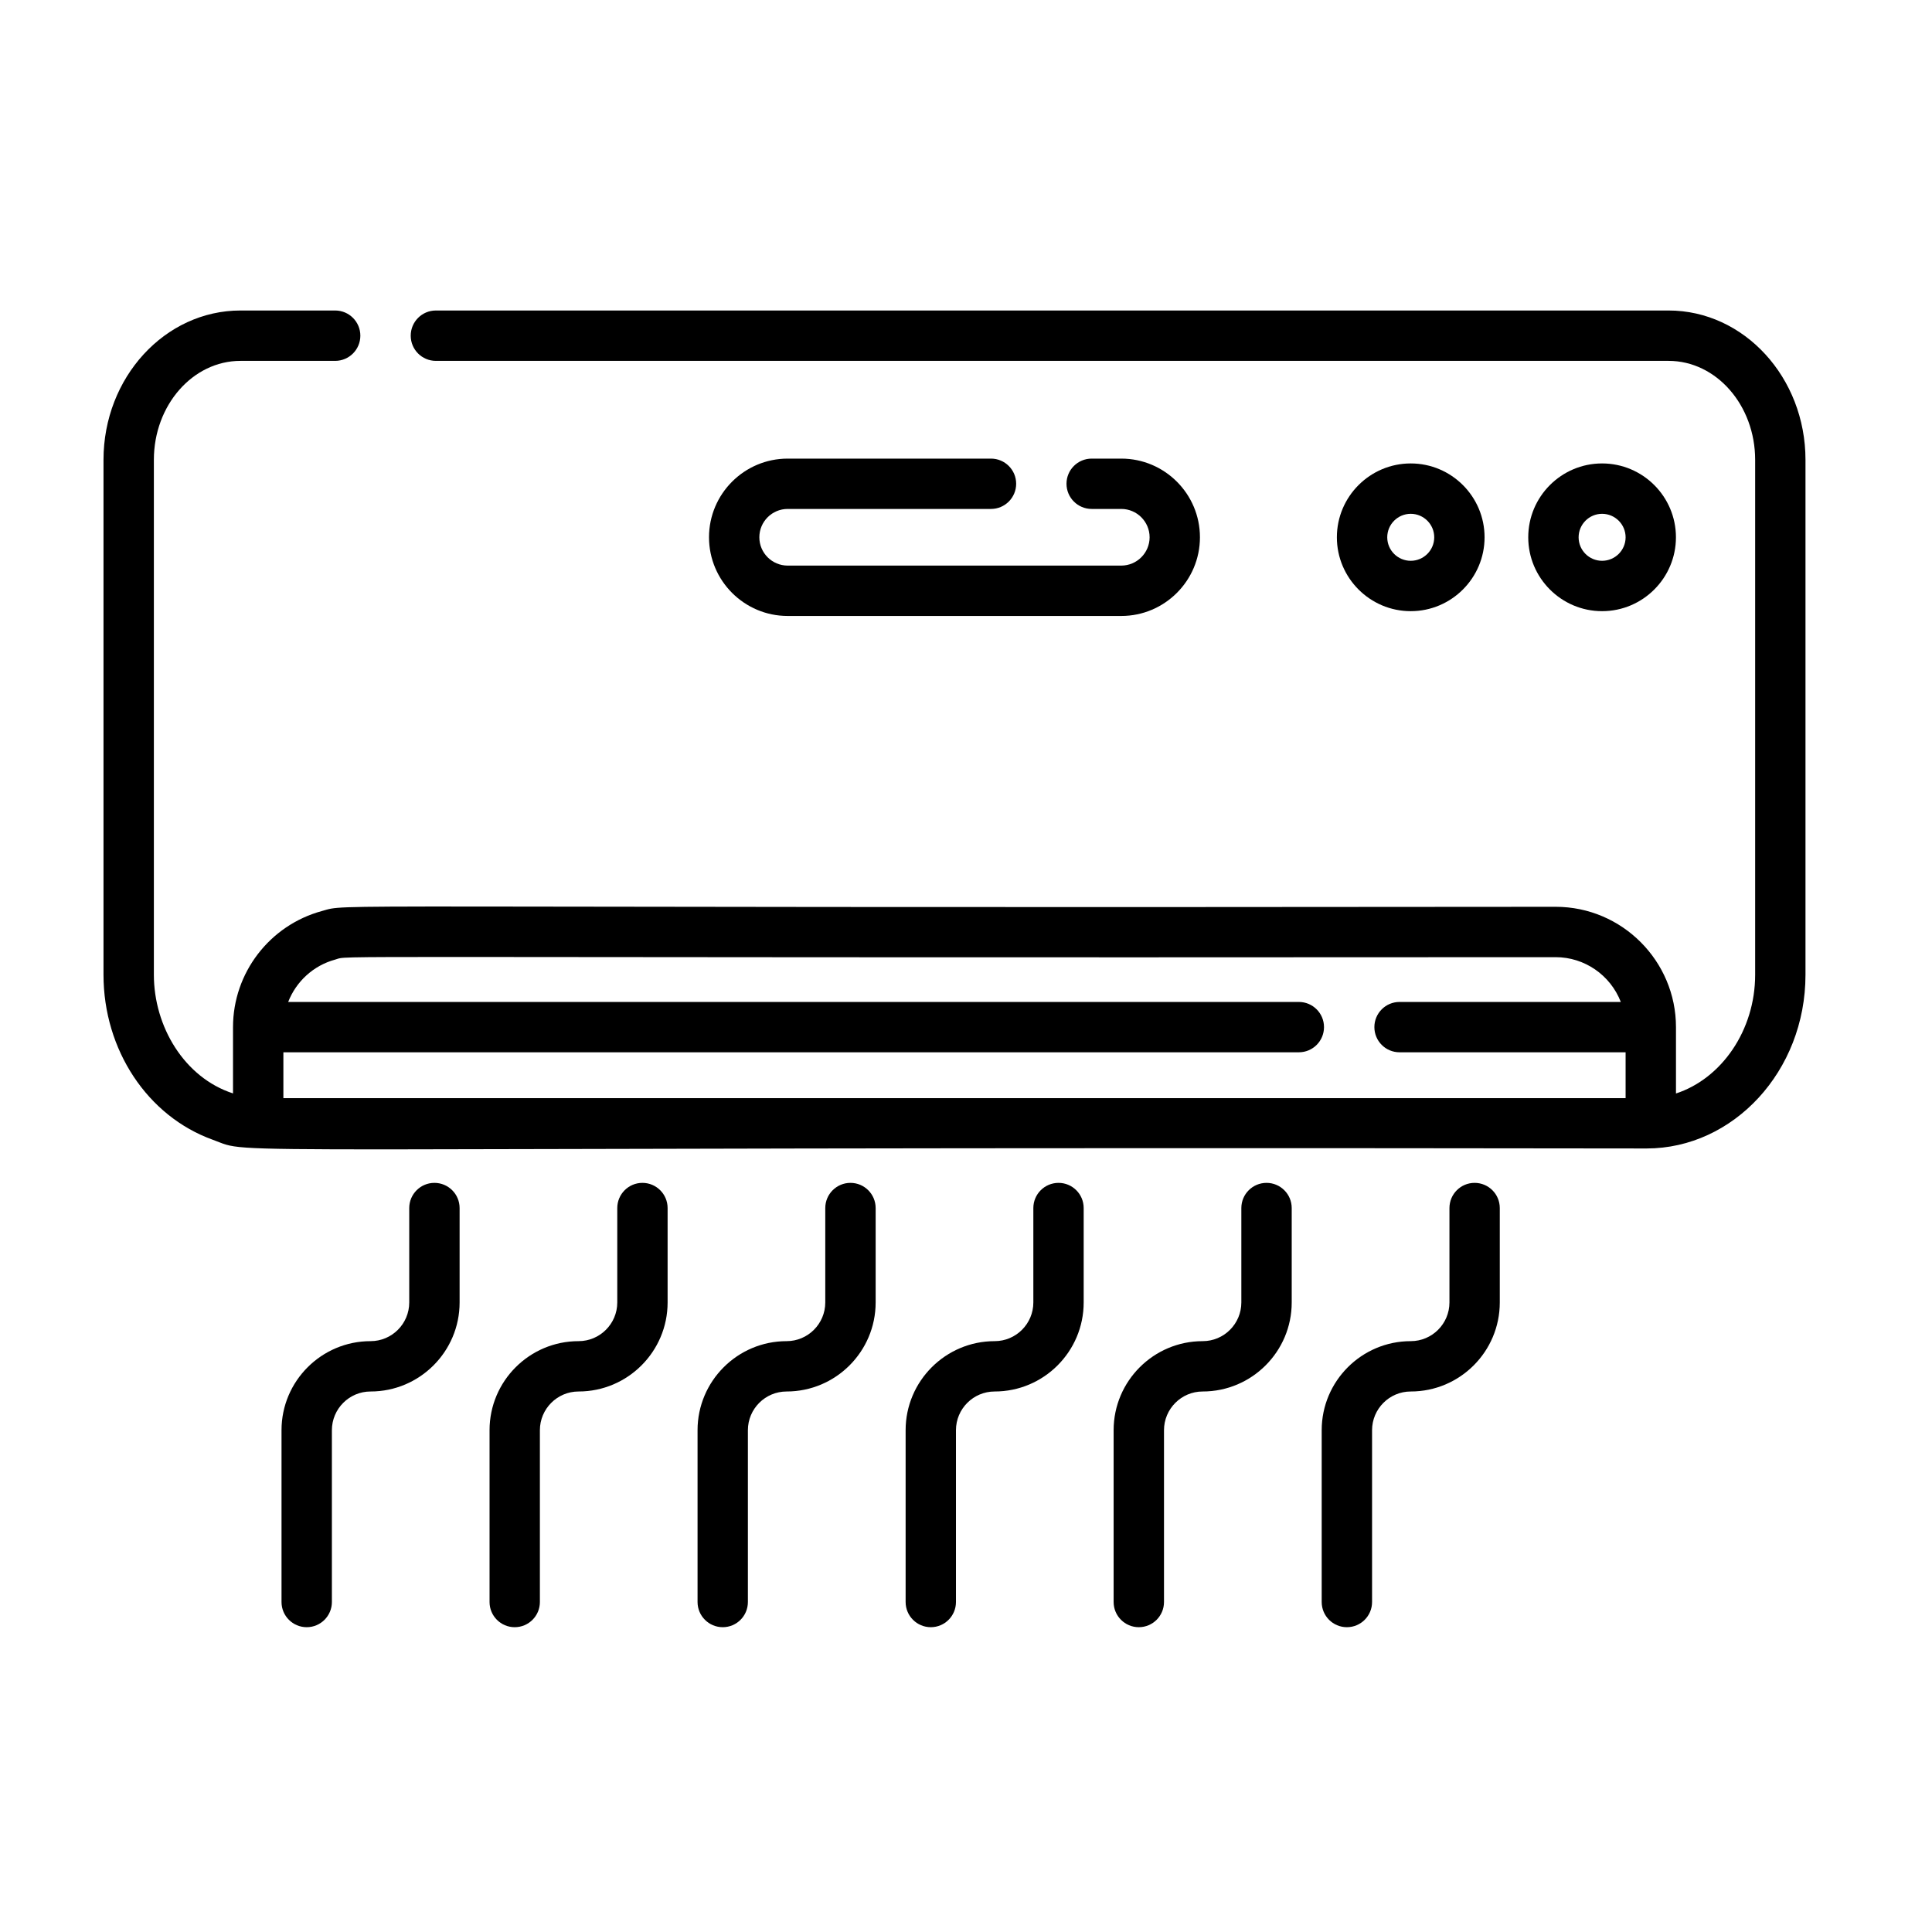
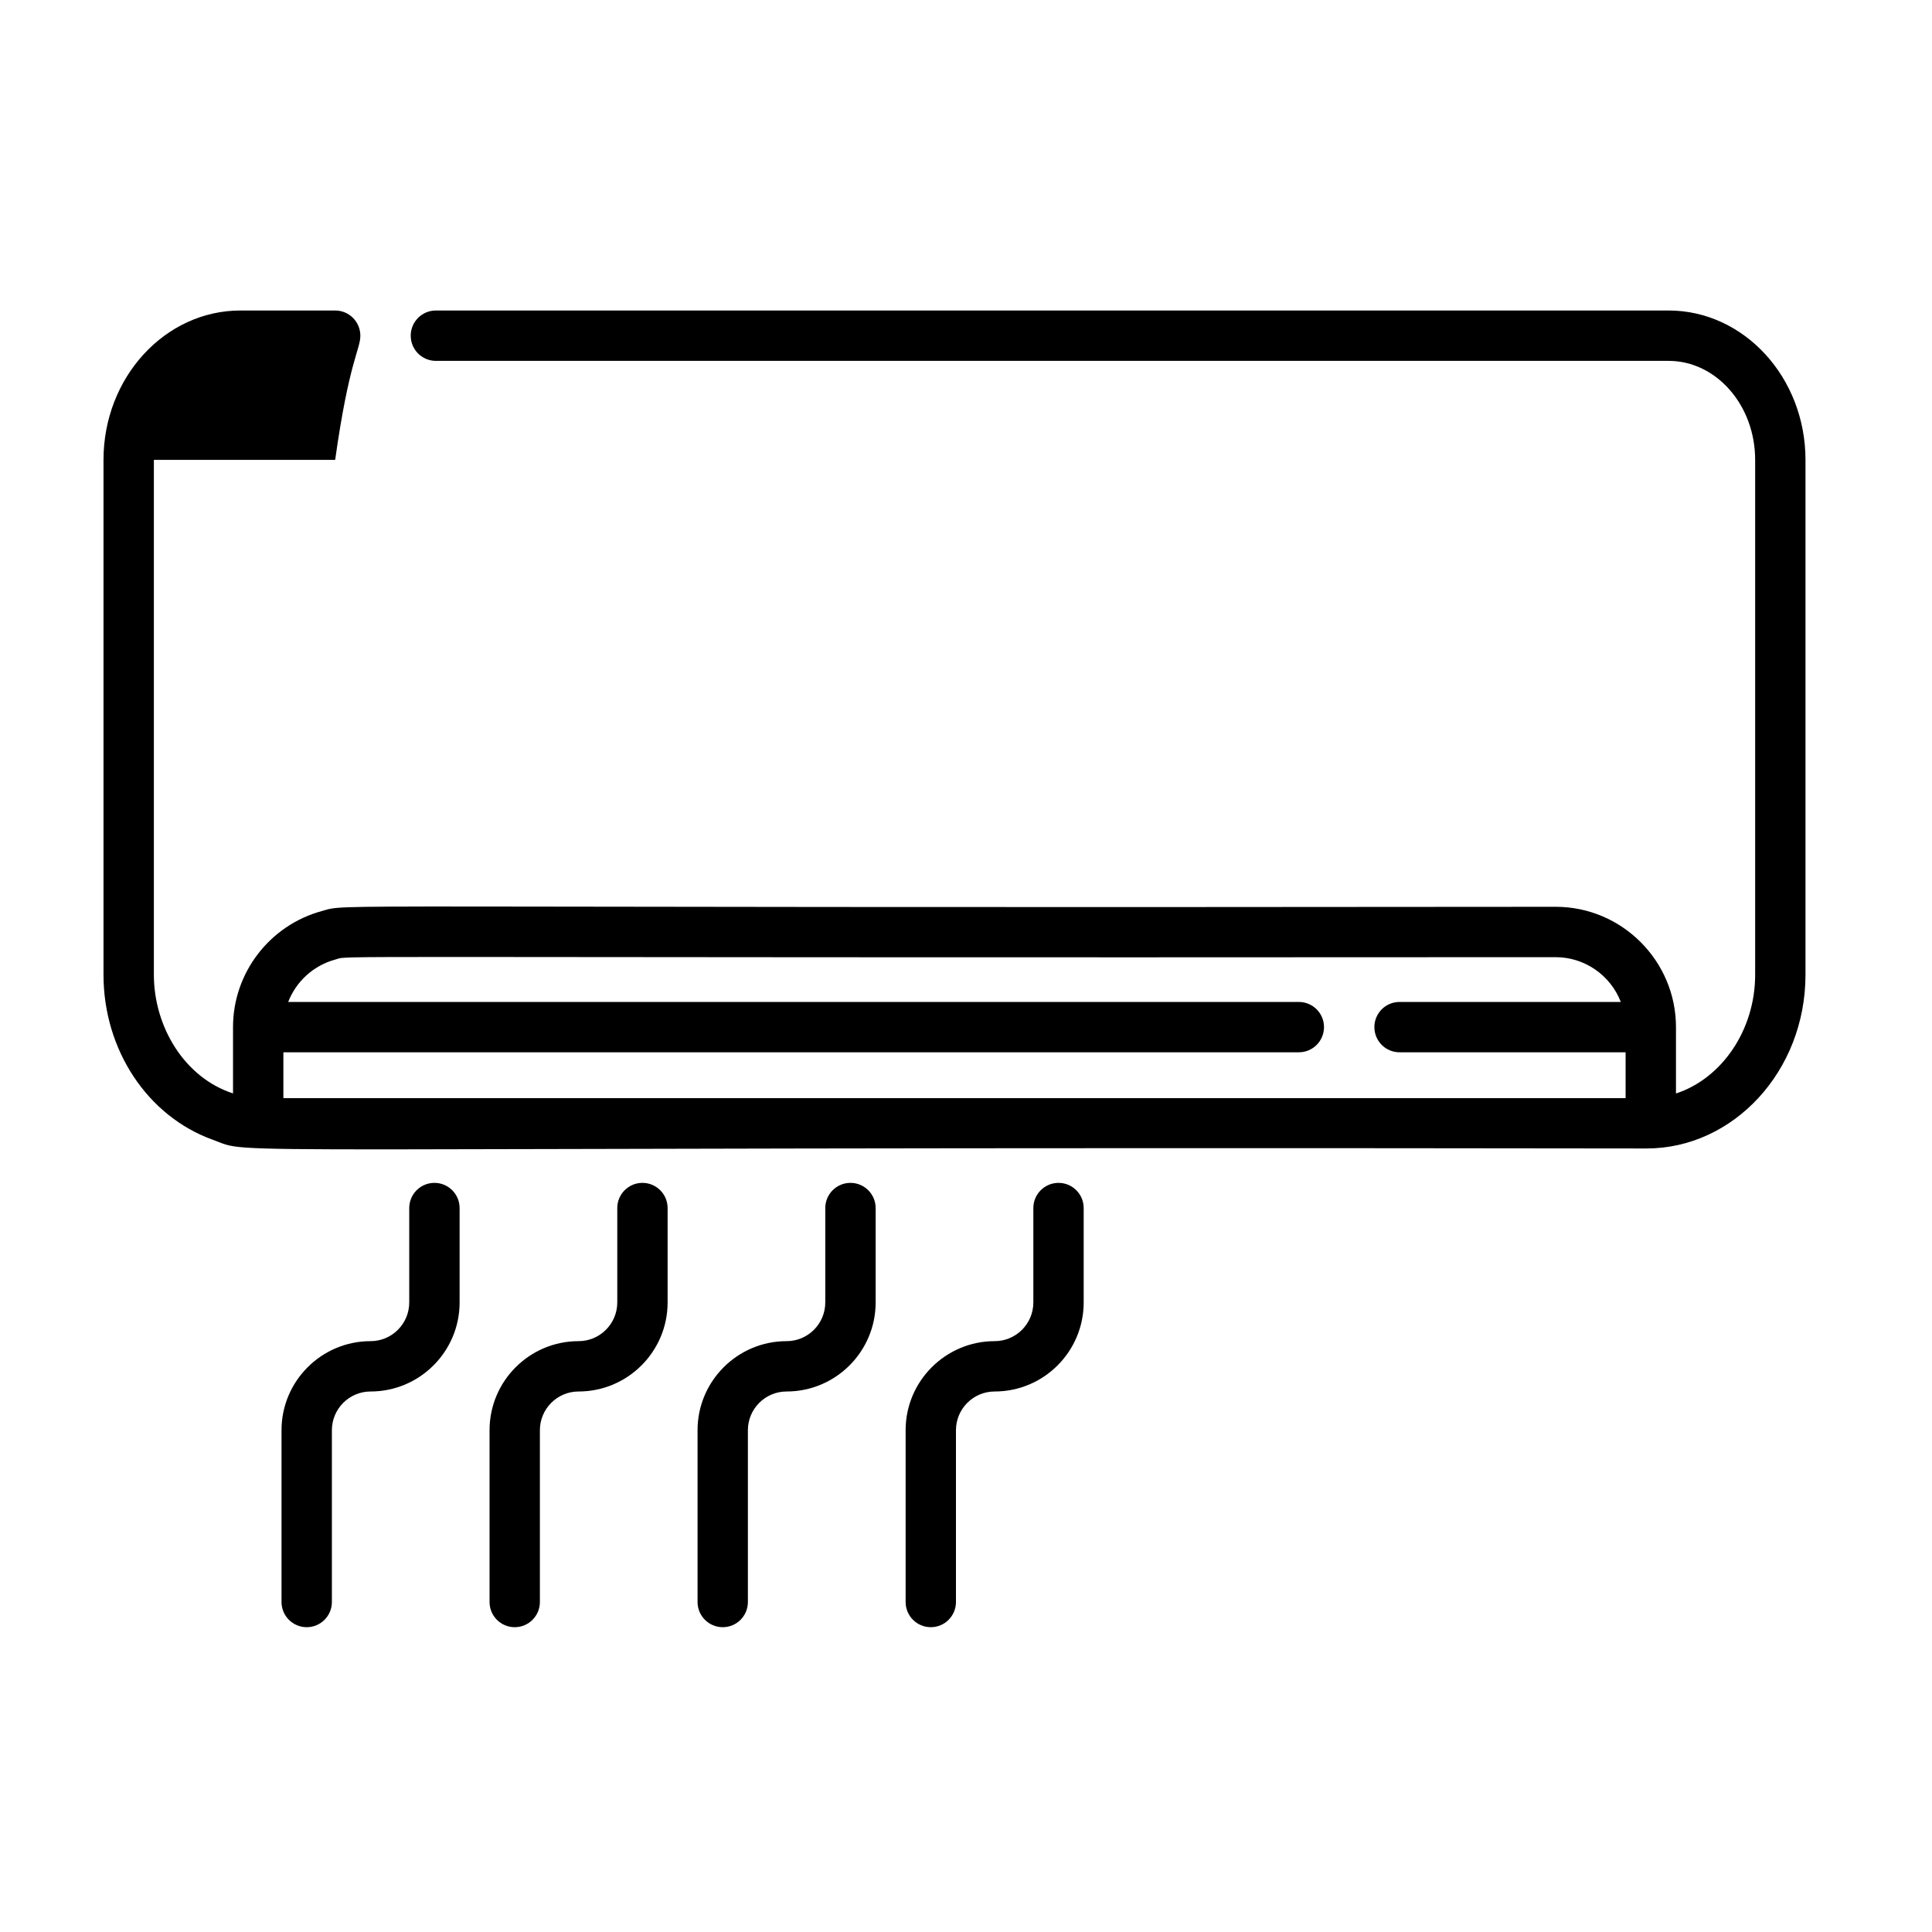
<svg xmlns="http://www.w3.org/2000/svg" width="56" height="56" viewBox="0 0 56 56" fill="none">
-   <path d="M48.364 9H12.634C12.231 9 11.905 9.327 11.905 9.73C11.905 10.133 12.231 10.46 12.634 10.46H48.364C49.748 10.46 50.874 11.746 50.874 13.329V28.253C50.874 29.87 49.896 31.266 48.579 31.695V29.771C48.579 27.859 47.019 26.284 45.092 26.284C8.307 26.327 10.158 26.179 9.332 26.406C7.814 26.818 6.754 28.202 6.754 29.771V31.693C5.345 31.236 4.46 29.758 4.46 28.253V13.329C4.46 11.747 5.586 10.46 6.97 10.46H9.715C10.118 10.46 10.445 10.133 10.445 9.73C10.445 9.327 10.118 9 9.715 9H6.97C4.781 9 3 10.942 3 13.329V28.253C3 30.432 4.274 32.355 6.169 33.037C7.458 33.503 4.595 33.229 47.727 33.289C50.239 33.289 52.333 31.052 52.333 28.254V13.329C52.333 10.942 50.552 9 48.364 9ZM47.119 31.83C46.519 31.83 9.051 31.83 8.214 31.83V30.501H37.648C38.051 30.501 38.377 30.175 38.377 29.771C38.377 29.369 38.051 29.042 37.648 29.042H8.353C8.582 28.454 9.079 27.987 9.716 27.814C10.2 27.681 8.071 27.769 45.092 27.744C45.928 27.744 46.678 28.263 46.98 29.042H40.566C40.163 29.042 39.837 29.369 39.837 29.771C39.837 30.175 40.163 30.501 40.566 30.501H47.119V31.83Z" fill="black" />
+   <path d="M48.364 9H12.634C12.231 9 11.905 9.327 11.905 9.73C11.905 10.133 12.231 10.46 12.634 10.46H48.364C49.748 10.46 50.874 11.746 50.874 13.329V28.253C50.874 29.87 49.896 31.266 48.579 31.695V29.771C48.579 27.859 47.019 26.284 45.092 26.284C8.307 26.327 10.158 26.179 9.332 26.406C7.814 26.818 6.754 28.202 6.754 29.771V31.693C5.345 31.236 4.46 29.758 4.46 28.253V13.329H9.715C10.118 10.46 10.445 10.133 10.445 9.73C10.445 9.327 10.118 9 9.715 9H6.97C4.781 9 3 10.942 3 13.329V28.253C3 30.432 4.274 32.355 6.169 33.037C7.458 33.503 4.595 33.229 47.727 33.289C50.239 33.289 52.333 31.052 52.333 28.254V13.329C52.333 10.942 50.552 9 48.364 9ZM47.119 31.83C46.519 31.83 9.051 31.83 8.214 31.83V30.501H37.648C38.051 30.501 38.377 30.175 38.377 29.771C38.377 29.369 38.051 29.042 37.648 29.042H8.353C8.582 28.454 9.079 27.987 9.716 27.814C10.2 27.681 8.071 27.769 45.092 27.744C45.928 27.744 46.678 28.263 46.98 29.042H40.566C40.163 29.042 39.837 29.369 39.837 29.771C39.837 30.175 40.163 30.501 40.566 30.501H47.119V31.83Z" fill="black" />
  <path d="M12.592 34.286C12.189 34.286 11.862 34.613 11.862 35.016V37.752C11.862 38.371 11.359 38.874 10.741 38.874C9.318 38.874 8.16 40.032 8.16 41.455V46.435C8.16 46.838 8.487 47.165 8.89 47.165C9.293 47.165 9.62 46.838 9.62 46.435V41.455C9.62 40.837 10.123 40.333 10.741 40.333C12.164 40.333 13.322 39.176 13.322 37.752V35.016C13.322 34.613 12.995 34.286 12.592 34.286Z" fill="black" />
  <path d="M18.621 34.286C18.218 34.286 17.892 34.613 17.892 35.016V37.752C17.892 38.371 17.388 38.874 16.77 38.874C15.347 38.874 14.19 40.032 14.19 41.455V46.435C14.19 46.838 14.516 47.165 14.919 47.165C15.322 47.165 15.649 46.838 15.649 46.435V41.455C15.649 40.837 16.152 40.333 16.77 40.333C18.193 40.333 19.351 39.176 19.351 37.752V35.016C19.351 34.613 19.024 34.286 18.621 34.286Z" fill="black" />
  <path d="M24.651 34.286C24.248 34.286 23.921 34.613 23.921 35.016V37.752C23.921 38.371 23.418 38.874 22.8 38.874C21.377 38.874 20.219 40.032 20.219 41.455V46.435C20.219 46.838 20.546 47.165 20.949 47.165C21.352 47.165 21.678 46.838 21.678 46.435V41.455C21.678 40.837 22.181 40.333 22.8 40.333C24.223 40.333 25.381 39.176 25.381 37.752V35.016C25.381 34.613 25.054 34.286 24.651 34.286Z" fill="black" />
  <path d="M30.682 34.286C30.279 34.286 29.952 34.613 29.952 35.016V37.752C29.952 38.371 29.449 38.874 28.831 38.874C27.408 38.874 26.25 40.032 26.25 41.455V46.435C26.25 46.838 26.577 47.165 26.98 47.165C27.383 47.165 27.709 46.838 27.709 46.435V41.455C27.709 40.837 28.212 40.333 28.831 40.333C30.254 40.333 31.411 39.176 31.411 37.752V35.016C31.411 34.613 31.085 34.286 30.682 34.286Z" fill="black" />
-   <path d="M36.711 34.286C36.308 34.286 35.981 34.613 35.981 35.016V37.752C35.981 38.371 35.479 38.874 34.86 38.874C33.437 38.874 32.279 40.032 32.279 41.455V46.435C32.279 46.838 32.606 47.165 33.009 47.165C33.412 47.165 33.739 46.838 33.739 46.435V41.455C33.739 40.837 34.242 40.333 34.86 40.333C36.283 40.333 37.441 39.176 37.441 37.752V35.016C37.441 34.613 37.114 34.286 36.711 34.286Z" fill="black" />
-   <path d="M42.742 34.286C42.339 34.286 42.013 34.613 42.013 35.016V37.752C42.013 38.371 41.509 38.874 40.891 38.874C39.468 38.874 38.31 40.032 38.31 41.455V46.435C38.31 46.838 38.637 47.165 39.04 47.165C39.444 47.165 39.77 46.838 39.77 46.435V41.455C39.77 40.837 40.273 40.333 40.891 40.333C42.315 40.333 43.472 39.176 43.472 37.752V35.016C43.472 34.613 43.146 34.286 42.742 34.286Z" fill="black" />
-   <path d="M48.578 15.574C48.578 14.393 47.618 13.433 46.437 13.433C45.257 13.433 44.297 14.393 44.297 15.574C44.297 16.754 45.257 17.715 46.437 17.715C47.618 17.715 48.578 16.754 48.578 15.574ZM45.757 15.574C45.757 15.199 46.062 14.893 46.437 14.893C46.813 14.893 47.119 15.199 47.119 15.574C47.119 15.95 46.813 16.255 46.437 16.255C46.062 16.255 45.757 15.95 45.757 15.574Z" fill="black" />
-   <path d="M43.031 15.574C43.031 14.393 42.071 13.433 40.891 13.433C39.711 13.433 38.75 14.393 38.75 15.574C38.75 16.754 39.711 17.715 40.891 17.715C42.071 17.715 43.031 16.754 43.031 15.574ZM40.21 15.574C40.21 15.199 40.515 14.893 40.891 14.893C41.266 14.893 41.572 15.199 41.572 15.574C41.572 15.95 41.266 16.255 40.891 16.255C40.515 16.255 40.21 15.95 40.21 15.574Z" fill="black" />
-   <path d="M22.831 14.752H28.724C29.127 14.752 29.454 14.425 29.454 14.022C29.454 13.619 29.127 13.293 28.724 13.293H22.831C21.574 13.293 20.551 14.316 20.551 15.573C20.551 16.831 21.574 17.854 22.831 17.854H32.501C33.758 17.854 34.781 16.831 34.781 15.573C34.781 14.316 33.758 13.293 32.501 13.293H31.643C31.24 13.293 30.913 13.619 30.913 14.022C30.913 14.425 31.24 14.752 31.643 14.752H32.501C32.953 14.752 33.322 15.121 33.322 15.573C33.322 16.026 32.953 16.394 32.501 16.394H22.831C22.378 16.394 22.01 16.026 22.01 15.573C22.01 15.121 22.378 14.752 22.831 14.752Z" fill="black" />
</svg>